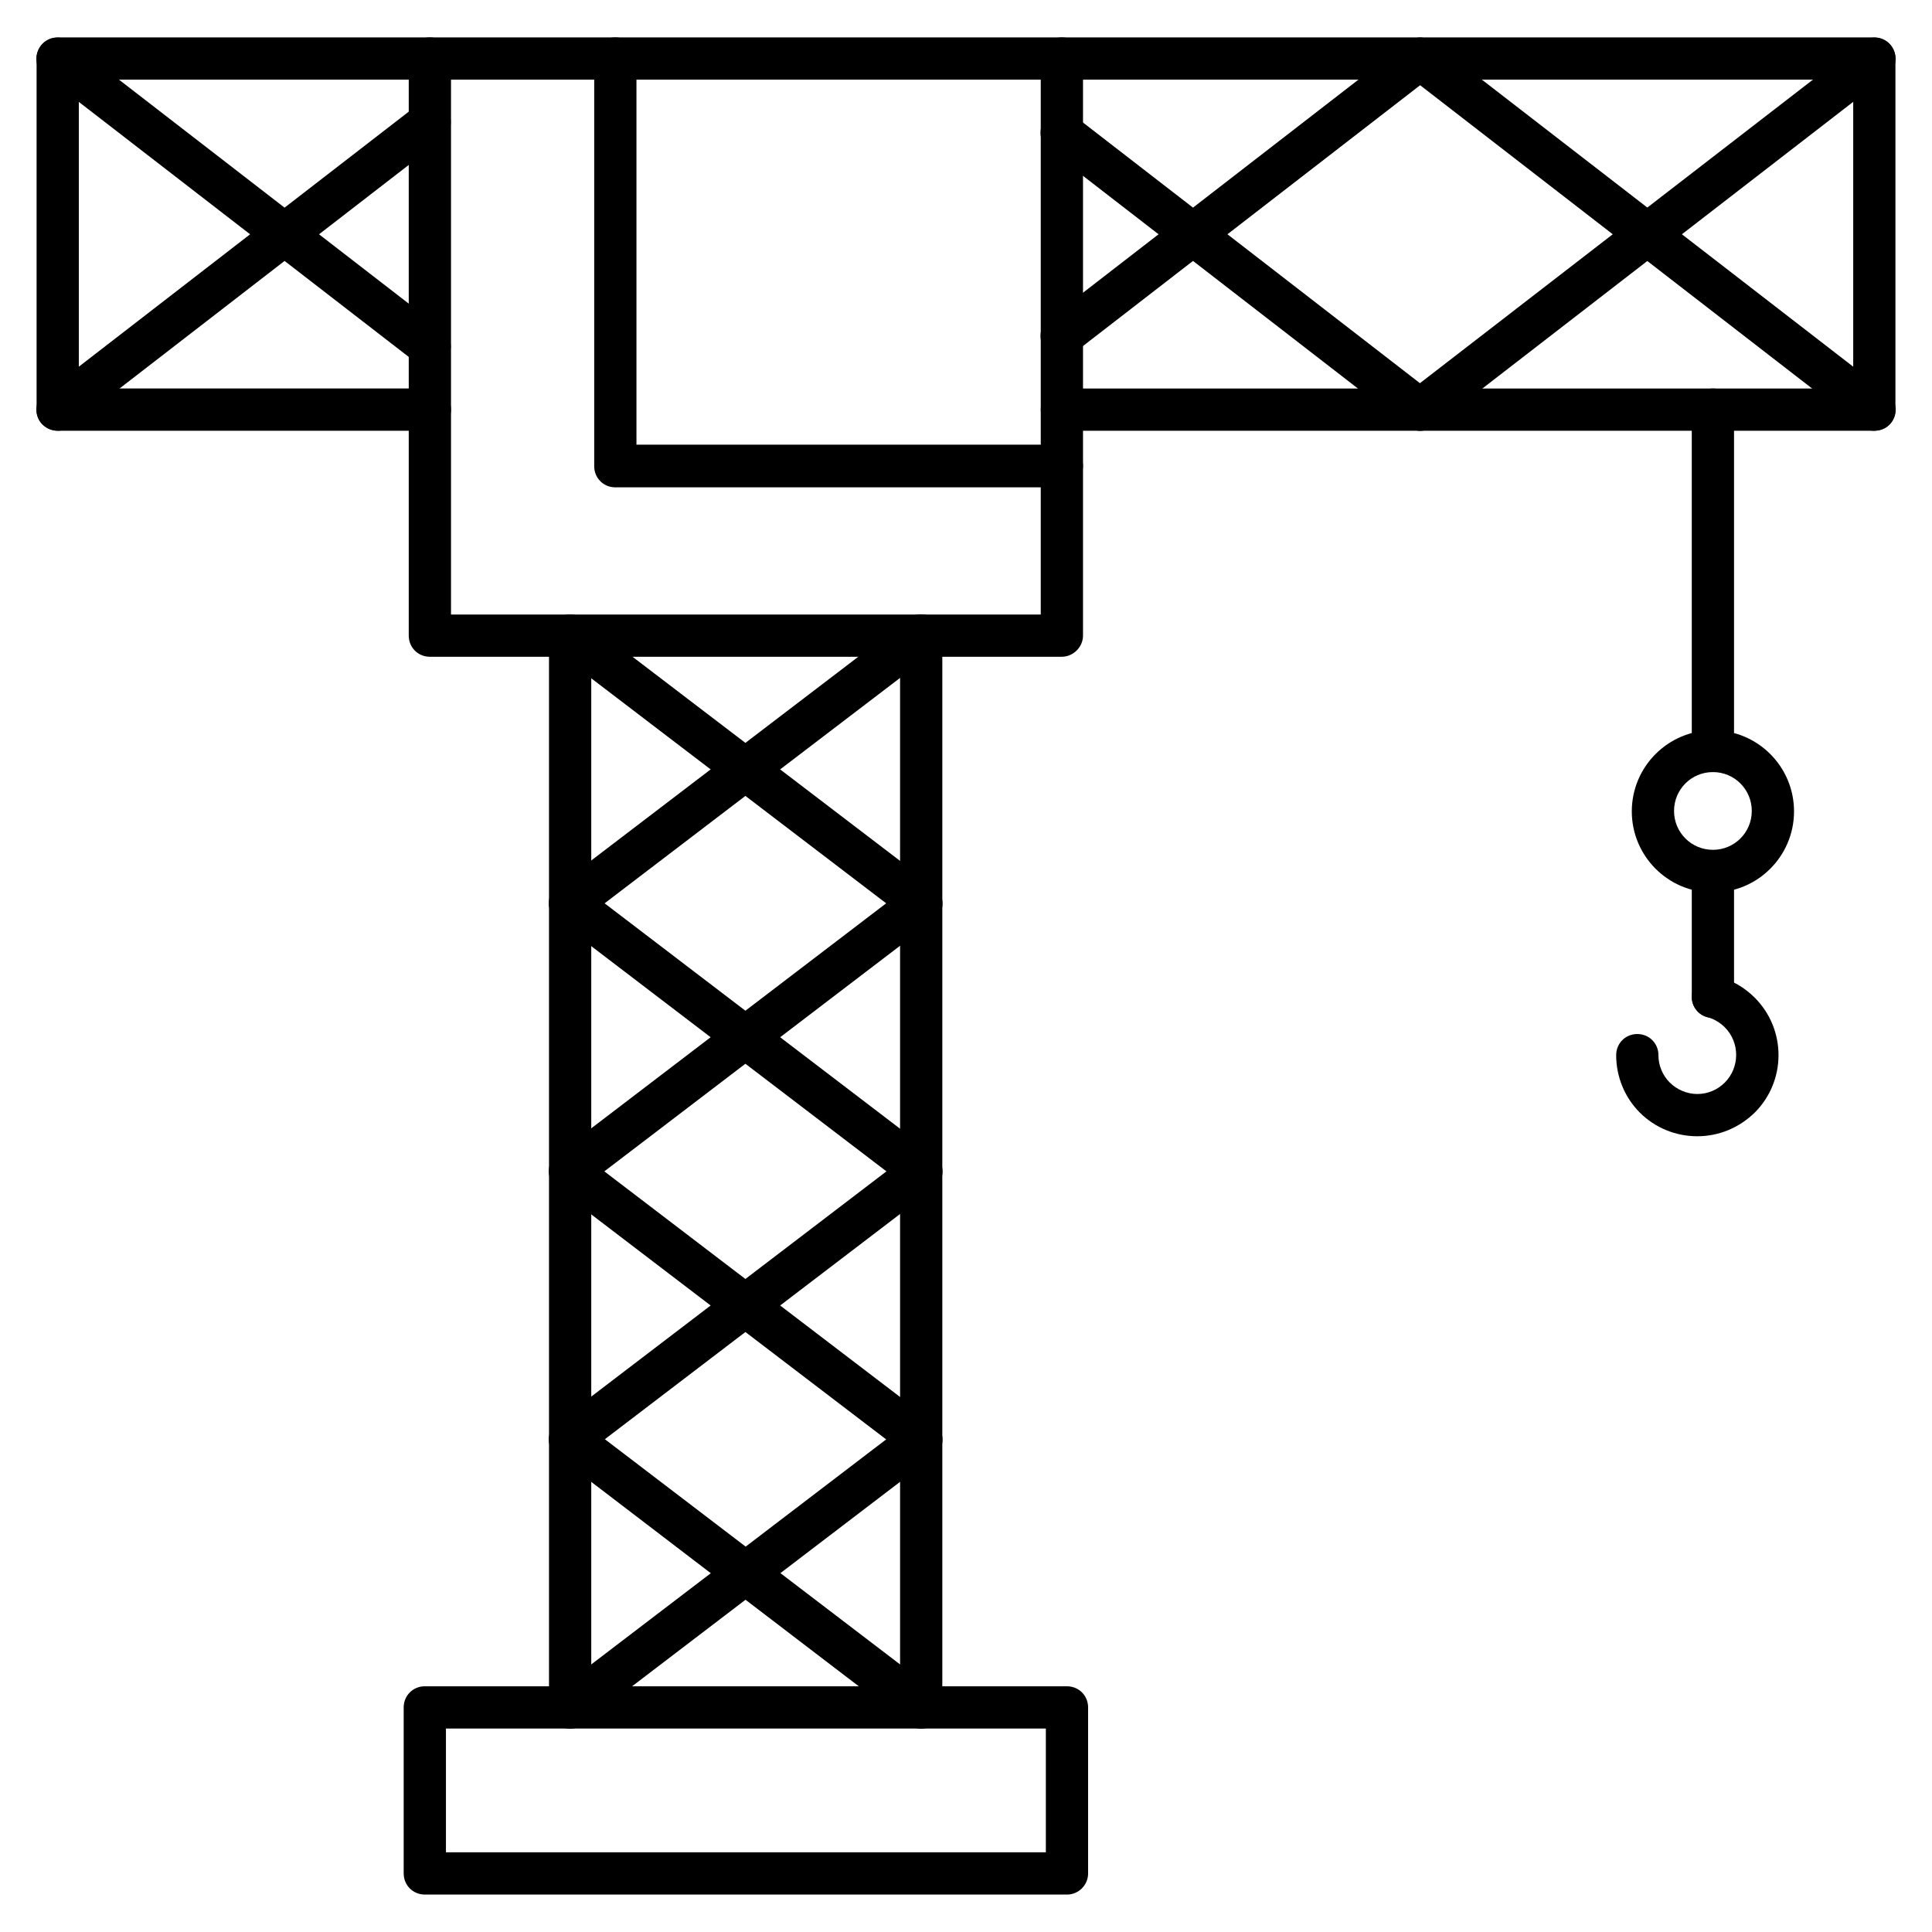
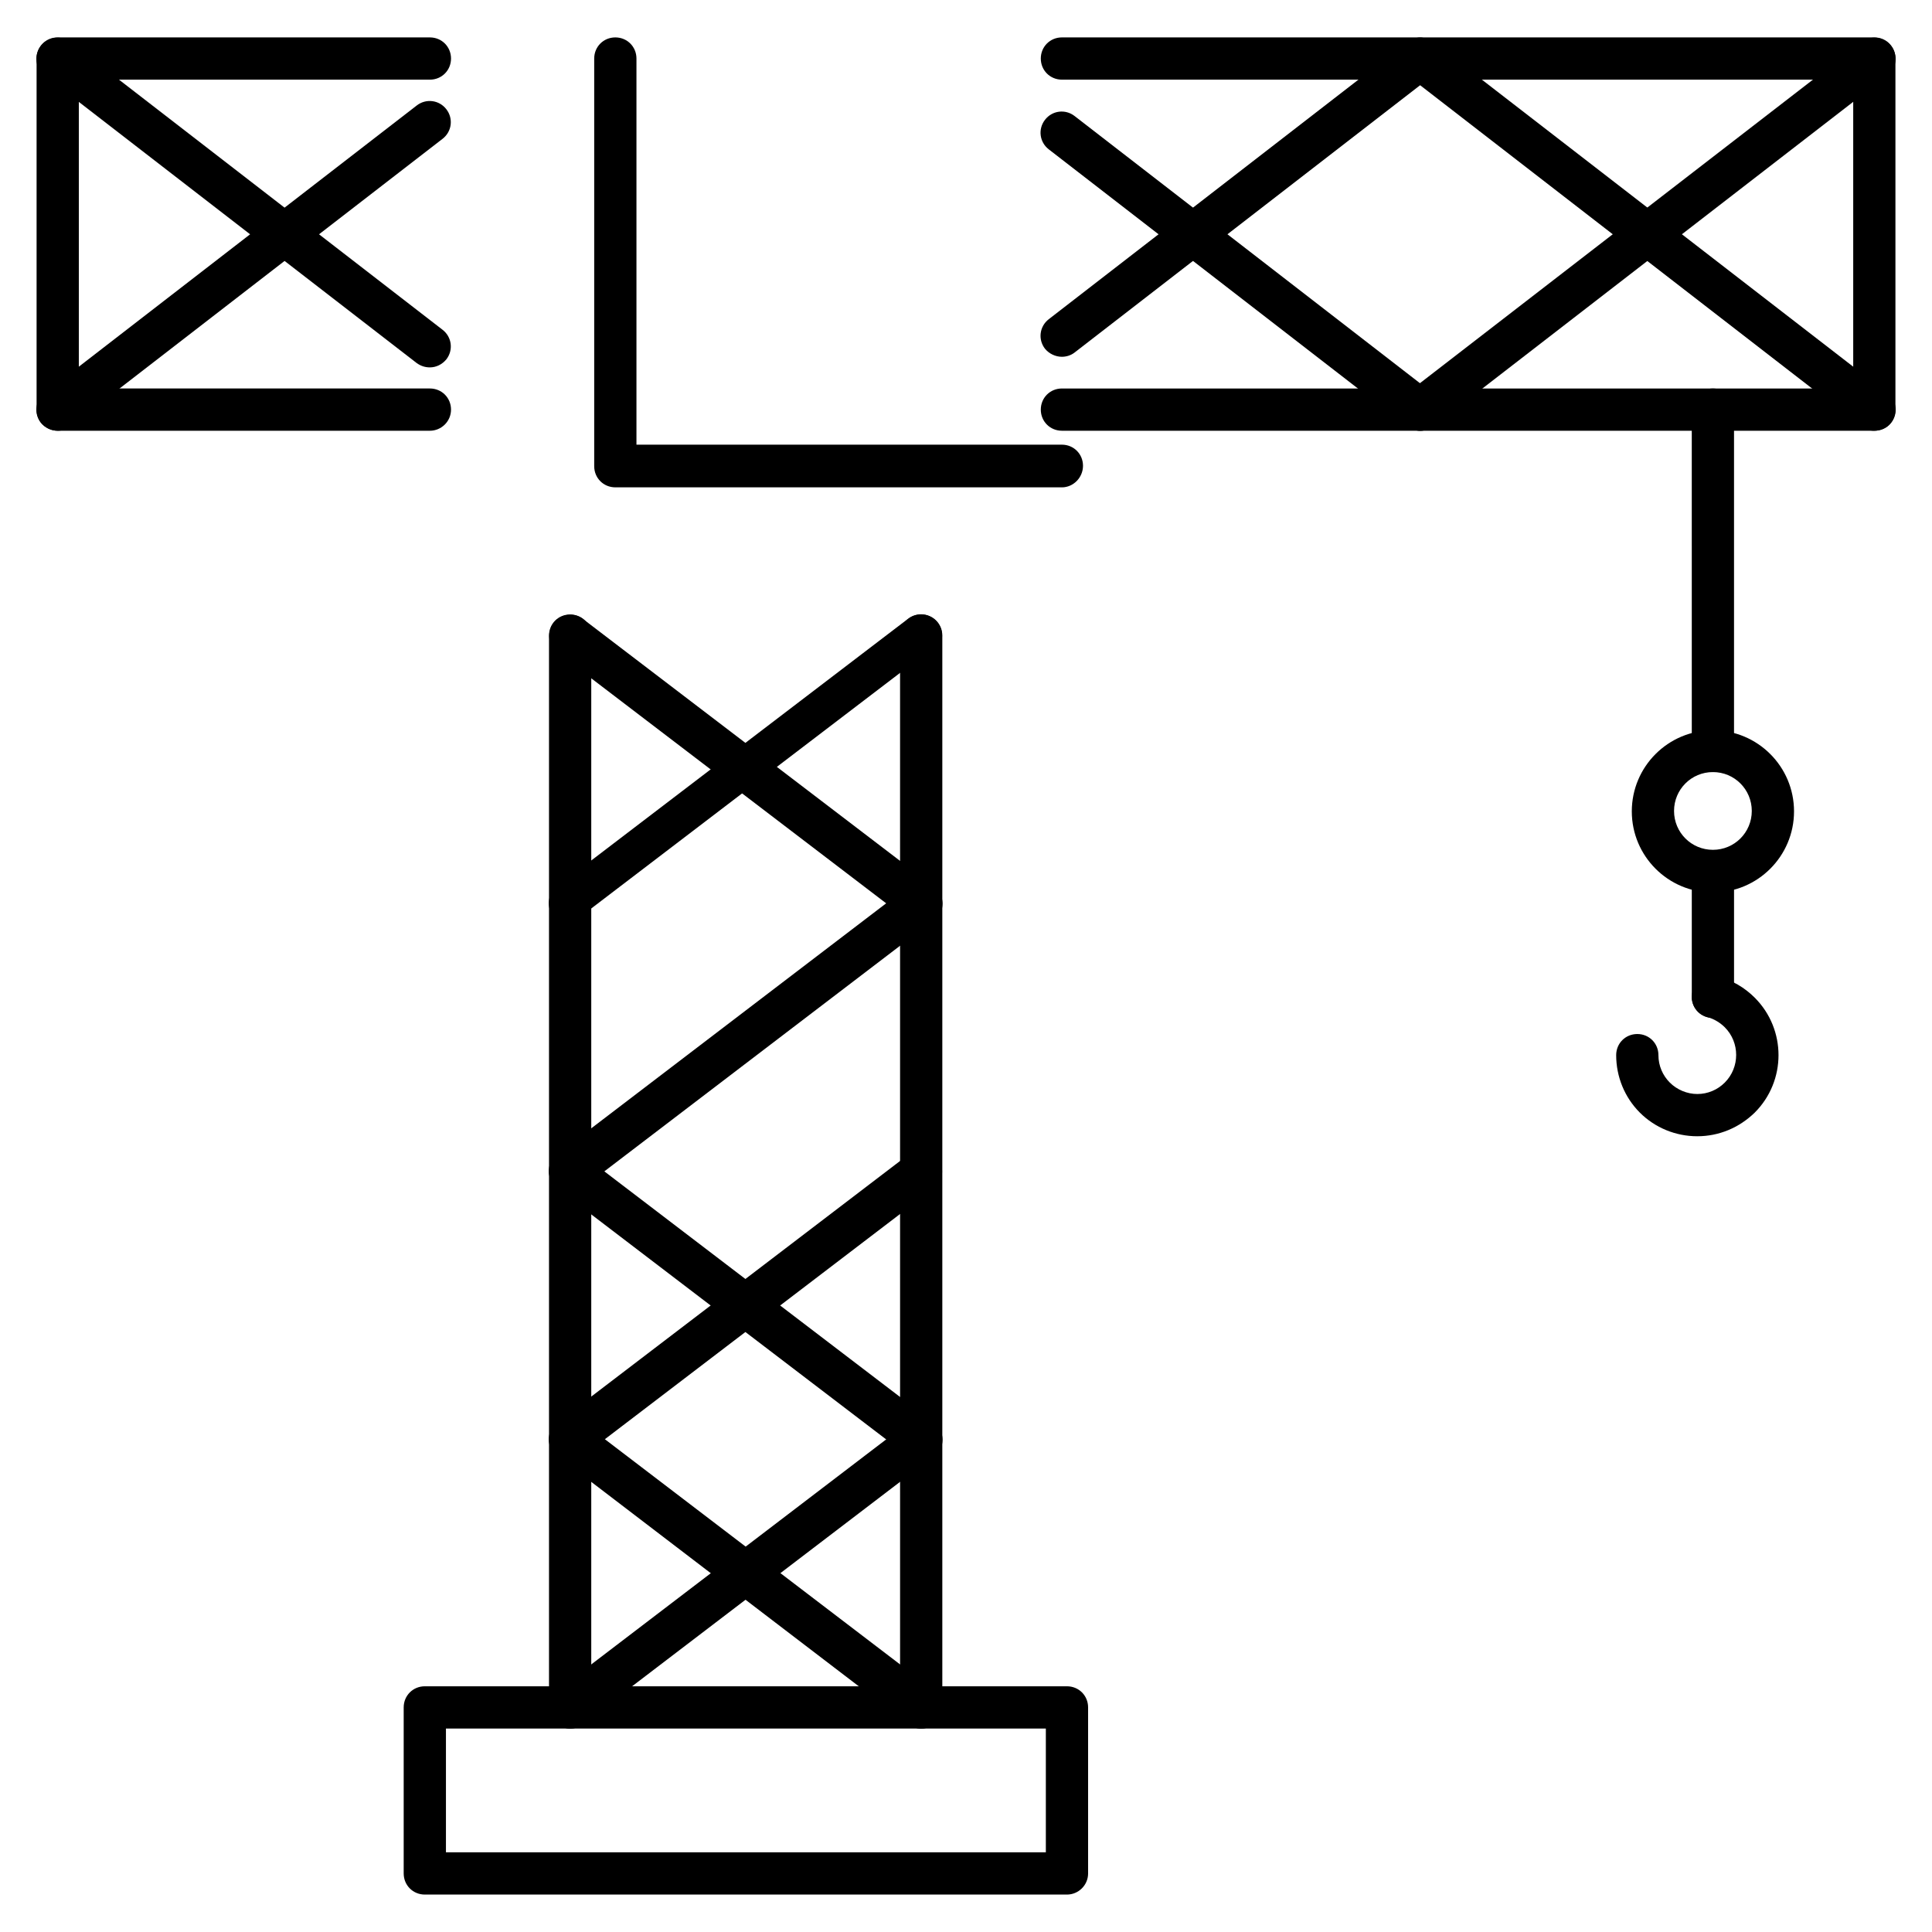
<svg xmlns="http://www.w3.org/2000/svg" fill="#000000" width="800px" height="800px" version="1.1" viewBox="144 144 512 512">
  <g>
-     <path d="m425.41 318.05h-167.49c-3.137 0-5.598-2.465-5.598-5.598v-152.94c0-3.137 2.465-5.598 5.598-5.598h167.49c3.137 0 5.598 2.465 5.598 5.598v152.93c0 3.023-2.574 5.602-5.598 5.602zm-161.89-11.195h156.29v-141.74h-156.29z" />
    <path d="m425.41 273.15h-118.34c-3.137 0-5.598-2.465-5.598-5.598v-108.04c0-3.137 2.465-5.598 5.598-5.598 3.137 0 5.598 2.465 5.598 5.598v102.33h112.74c3.137 0 5.598 2.465 5.598 5.598 0 3.137-2.574 5.715-5.598 5.715z" />
    <path d="m388.13 602.08c-3.137 0-5.598-2.465-5.598-5.598l-0.004-284.04c0-3.137 2.465-5.598 5.598-5.598 3.137 0 5.598 2.465 5.598 5.598v284.04c0.004 3.023-2.461 5.598-5.594 5.598zm-93.039 0c-3.137 0-5.598-2.465-5.598-5.598v-284.04c0-3.137 2.465-5.598 5.598-5.598 3.137 0 5.598 2.465 5.598 5.598v284.04c0 3.023-2.461 5.598-5.598 5.598z" />
    <path d="m388.13 389.03c-1.23 0-2.352-0.336-3.359-1.121l-93.035-70.98c-2.465-1.902-2.91-5.375-1.008-7.836 1.902-2.465 5.375-2.91 7.836-1.008l93.035 70.98c2.465 1.902 2.91 5.375 1.008 7.836-1.121 1.344-2.801 2.129-4.477 2.129z" />
    <path d="m295.09 460.01c-1.68 0-3.359-0.785-4.477-2.238-1.902-2.465-1.457-5.934 1.008-7.836l93.035-70.98c2.465-1.902 5.934-1.457 7.836 1.008 1.902 2.465 1.457 5.934-1.008 7.836l-93.035 70.98c-1.008 0.895-2.129 1.23-3.359 1.23z" />
    <path d="m388.13 531.1c-1.23 0-2.352-0.336-3.359-1.121l-93.035-70.98c-2.465-1.902-2.91-5.375-1.008-7.836 1.902-2.465 5.375-2.91 7.836-1.008l93.035 70.98c2.465 1.902 2.91 5.375 1.008 7.836-1.121 1.344-2.801 2.129-4.477 2.129z" />
    <path d="m295.09 602.08c-1.68 0-3.359-0.785-4.477-2.238-1.902-2.465-1.457-5.934 1.008-7.836l93.035-70.98c2.465-1.902 5.934-1.457 7.836 1.008s1.457 5.934-1.008 7.836l-93.035 70.98c-1.008 0.895-2.129 1.23-3.359 1.23z" />
-     <path d="m295.09 389.03c-1.68 0-3.359-0.785-4.477-2.238-1.902-2.465-1.457-5.934 1.008-7.836l93.035-70.98c2.465-1.902 5.934-1.457 7.836 1.008 1.902 2.465 1.457 5.934-1.008 7.836l-93.035 70.98c-1.008 0.895-2.129 1.23-3.359 1.23z" />
-     <path d="m388.13 460.01c-1.23 0-2.352-0.336-3.359-1.121l-93.035-70.98c-2.465-1.902-2.91-5.375-1.008-7.836 1.902-2.465 5.375-2.91 7.836-1.008l93.035 70.98c2.465 1.902 2.91 5.375 1.008 7.836-1.121 1.344-2.801 2.129-4.477 2.129z" />
+     <path d="m295.09 389.03c-1.68 0-3.359-0.785-4.477-2.238-1.902-2.465-1.457-5.934 1.008-7.836l93.035-70.98c2.465-1.902 5.934-1.457 7.836 1.008 1.902 2.465 1.457 5.934-1.008 7.836c-1.008 0.895-2.129 1.23-3.359 1.23z" />
    <path d="m295.09 531.1c-1.68 0-3.359-0.785-4.477-2.238-1.902-2.465-1.457-5.934 1.008-7.836l93.035-70.98c2.465-1.902 5.934-1.457 7.836 1.008 1.902 2.465 1.457 5.934-1.008 7.836l-93.035 70.98c-1.008 0.781-2.129 1.23-3.359 1.23z" />
    <path d="m388.13 602.08c-1.23 0-2.352-0.336-3.359-1.121l-93.039-71.09c-2.465-1.902-2.91-5.375-1.008-7.836 1.902-2.465 5.375-2.91 7.836-1.008l93.035 70.98c2.465 1.902 2.91 5.375 1.008 7.836-1.117 1.453-2.797 2.238-4.473 2.238z" />
    <path d="m426.76 646.08h-170.18c-3.137 0-5.598-2.465-5.598-5.598v-44c0-3.137 2.465-5.598 5.598-5.598h170.18c3.137 0 5.598 2.465 5.598 5.598v44c0 3.133-2.578 5.598-5.598 5.598zm-164.58-11.195h158.98v-32.805h-158.98z" />
    <path d="m640.71 258.15h-215.29c-3.137 0-5.598-2.465-5.598-5.598 0-3.137 2.465-5.598 5.598-5.598h209.7v-81.844h-209.7c-3.137 0-5.598-2.465-5.598-5.598 0-3.137 2.465-5.598 5.598-5.598h215.29c3.137 0 5.598 2.465 5.598 5.598v93.035c0 3.137-2.461 5.602-5.598 5.602zm-382.78 0h-98.637c-3.137 0-5.598-2.465-5.598-5.598v-93.039c0-3.137 2.465-5.598 5.598-5.598h98.633c3.137 0 5.598 2.465 5.598 5.598 0 3.137-2.465 5.598-5.598 5.598h-93.035v81.84h93.035c3.137 0 5.598 2.465 5.598 5.598 0.004 3.137-2.574 5.602-5.594 5.602z" />
    <path d="m520.35 258.15c-1.68 0-3.359-0.785-4.477-2.129-1.902-2.465-1.457-5.934 1.008-7.836l120.46-93.035c2.465-1.902 5.934-1.457 7.836 1.008s1.457 5.934-1.008 7.836l-120.35 93.035c-1.008 0.785-2.238 1.121-3.473 1.121z" />
    <path d="m520.35 258.15c-1.23 0-2.352-0.336-3.469-1.121l-94.941-73.445c-2.465-1.902-2.91-5.375-1.008-7.836 1.902-2.465 5.375-2.91 7.836-1.008l94.941 73.445c2.465 1.902 2.91 5.375 1.008 7.836-1.008 1.457-2.688 2.129-4.367 2.129z" />
    <path d="m257.93 241.36c-1.23 0-2.352-0.336-3.469-1.121l-98.637-76.242c-2.465-1.902-2.91-5.375-1.008-7.836 1.902-2.465 5.375-2.91 7.836-1.008l98.633 76.242c2.465 1.902 2.91 5.375 1.008 7.836-1.117 1.344-2.684 2.129-4.363 2.129z" />
    <path d="m640.71 258.15c-1.23 0-2.352-0.336-3.469-1.121l-120.24-93.035c-2.465-1.902-2.91-5.375-1.008-7.836 1.902-2.465 5.375-2.91 7.836-1.008l120.36 93.035c2.465 1.902 2.91 5.375 1.008 7.836-1.121 1.457-2.801 2.129-4.481 2.129z" />
    <path d="m425.41 238.55c-1.68 0-3.359-0.785-4.477-2.129-1.902-2.465-1.457-5.934 1.008-7.836l94.941-73.445c2.465-1.902 5.934-1.457 7.836 1.008s1.457 5.934-1.008 7.836l-94.941 73.445c-1.008 0.785-2.242 1.121-3.359 1.121z" />
    <path d="m159.29 258.15c-1.68 0-3.359-0.785-4.477-2.129-1.902-2.465-1.457-5.934 1.008-7.836l98.633-76.242c2.465-1.902 5.934-1.457 7.836 1.008 1.902 2.465 1.457 5.934-1.008 7.836l-98.633 76.242c-1.008 0.785-2.238 1.121-3.359 1.121z" />
    <path d="m597.94 348.61c-3.137 0-5.598-2.465-5.598-5.598l-0.004-90.461c0-3.137 2.465-5.598 5.598-5.598 3.137 0 5.598 2.465 5.598 5.598v90.352c0.004 3.133-2.574 5.707-5.594 5.707z" />
    <path d="m597.94 380.52c-11.867 0-21.496-9.629-21.496-21.496 0-11.867 9.629-21.496 21.496-21.496 11.867 0 21.496 9.629 21.496 21.496 0 11.867-9.629 21.496-21.496 21.496zm0-31.91c-5.711 0-10.301 4.59-10.301 10.301 0 5.711 4.59 10.301 10.301 10.301 5.711 0 10.301-4.59 10.301-10.301-0.004-5.711-4.594-10.301-10.301-10.301z" />
    <path d="m593.8 445.12c-5.711 0-11.195-2.238-15.227-6.269s-6.269-9.516-6.269-15.227c0-3.137 2.465-5.598 5.598-5.598 3.137 0 5.598 2.465 5.598 5.598 0 2.801 1.121 5.375 3.023 7.277 1.902 1.902 4.59 3.023 7.277 3.023 2.801 0 5.375-1.121 7.277-3.023 4.031-4.031 4.031-10.637 0-14.668-1.23-1.23-2.91-2.238-4.59-2.688-3.023-0.785-4.812-3.918-3.918-6.828 0.785-3.023 3.918-4.812 6.828-3.918 3.695 1.008 6.941 2.91 9.629 5.598 8.398 8.398 8.398 22.055 0 30.453-4.141 4.031-9.516 6.269-15.227 6.269z" />
    <path d="m597.94 413.77c-3.137 0-5.598-2.465-5.598-5.598v-33.25c0-3.137 2.465-5.598 5.598-5.598 3.137 0 5.598 2.465 5.598 5.598v33.25c0 3.023-2.578 5.598-5.598 5.598z" />
  </g>
</svg>